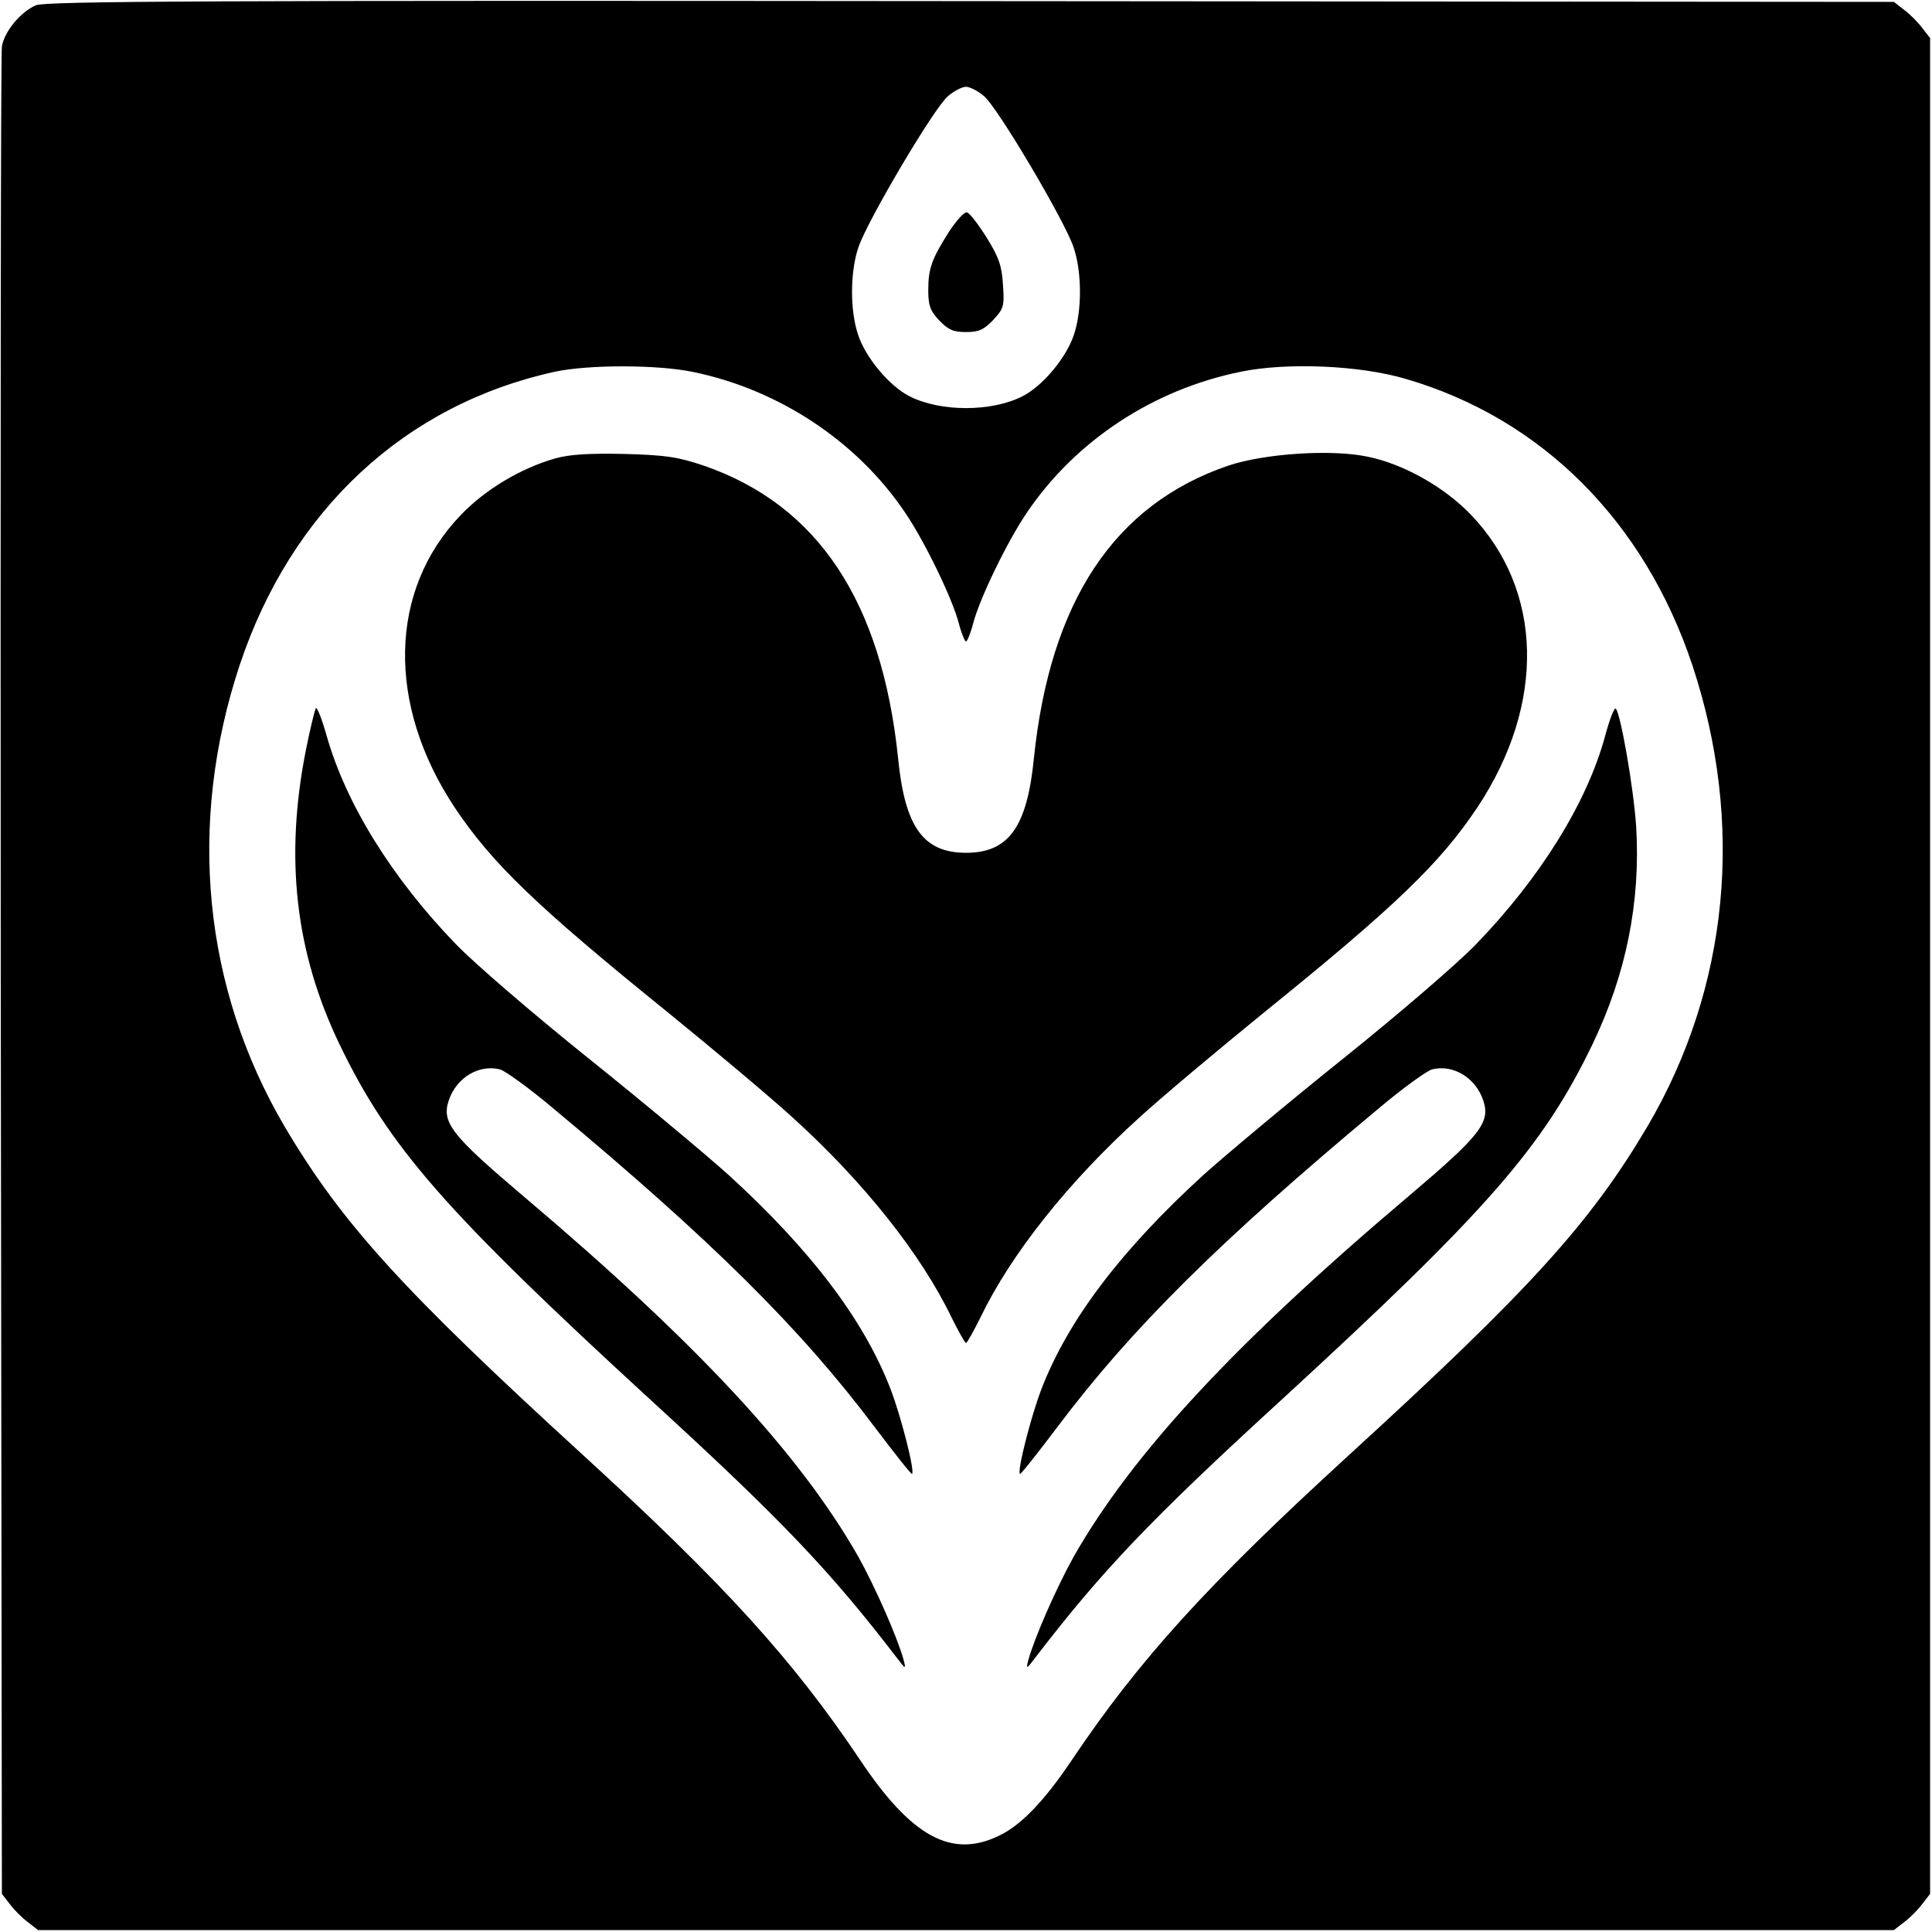
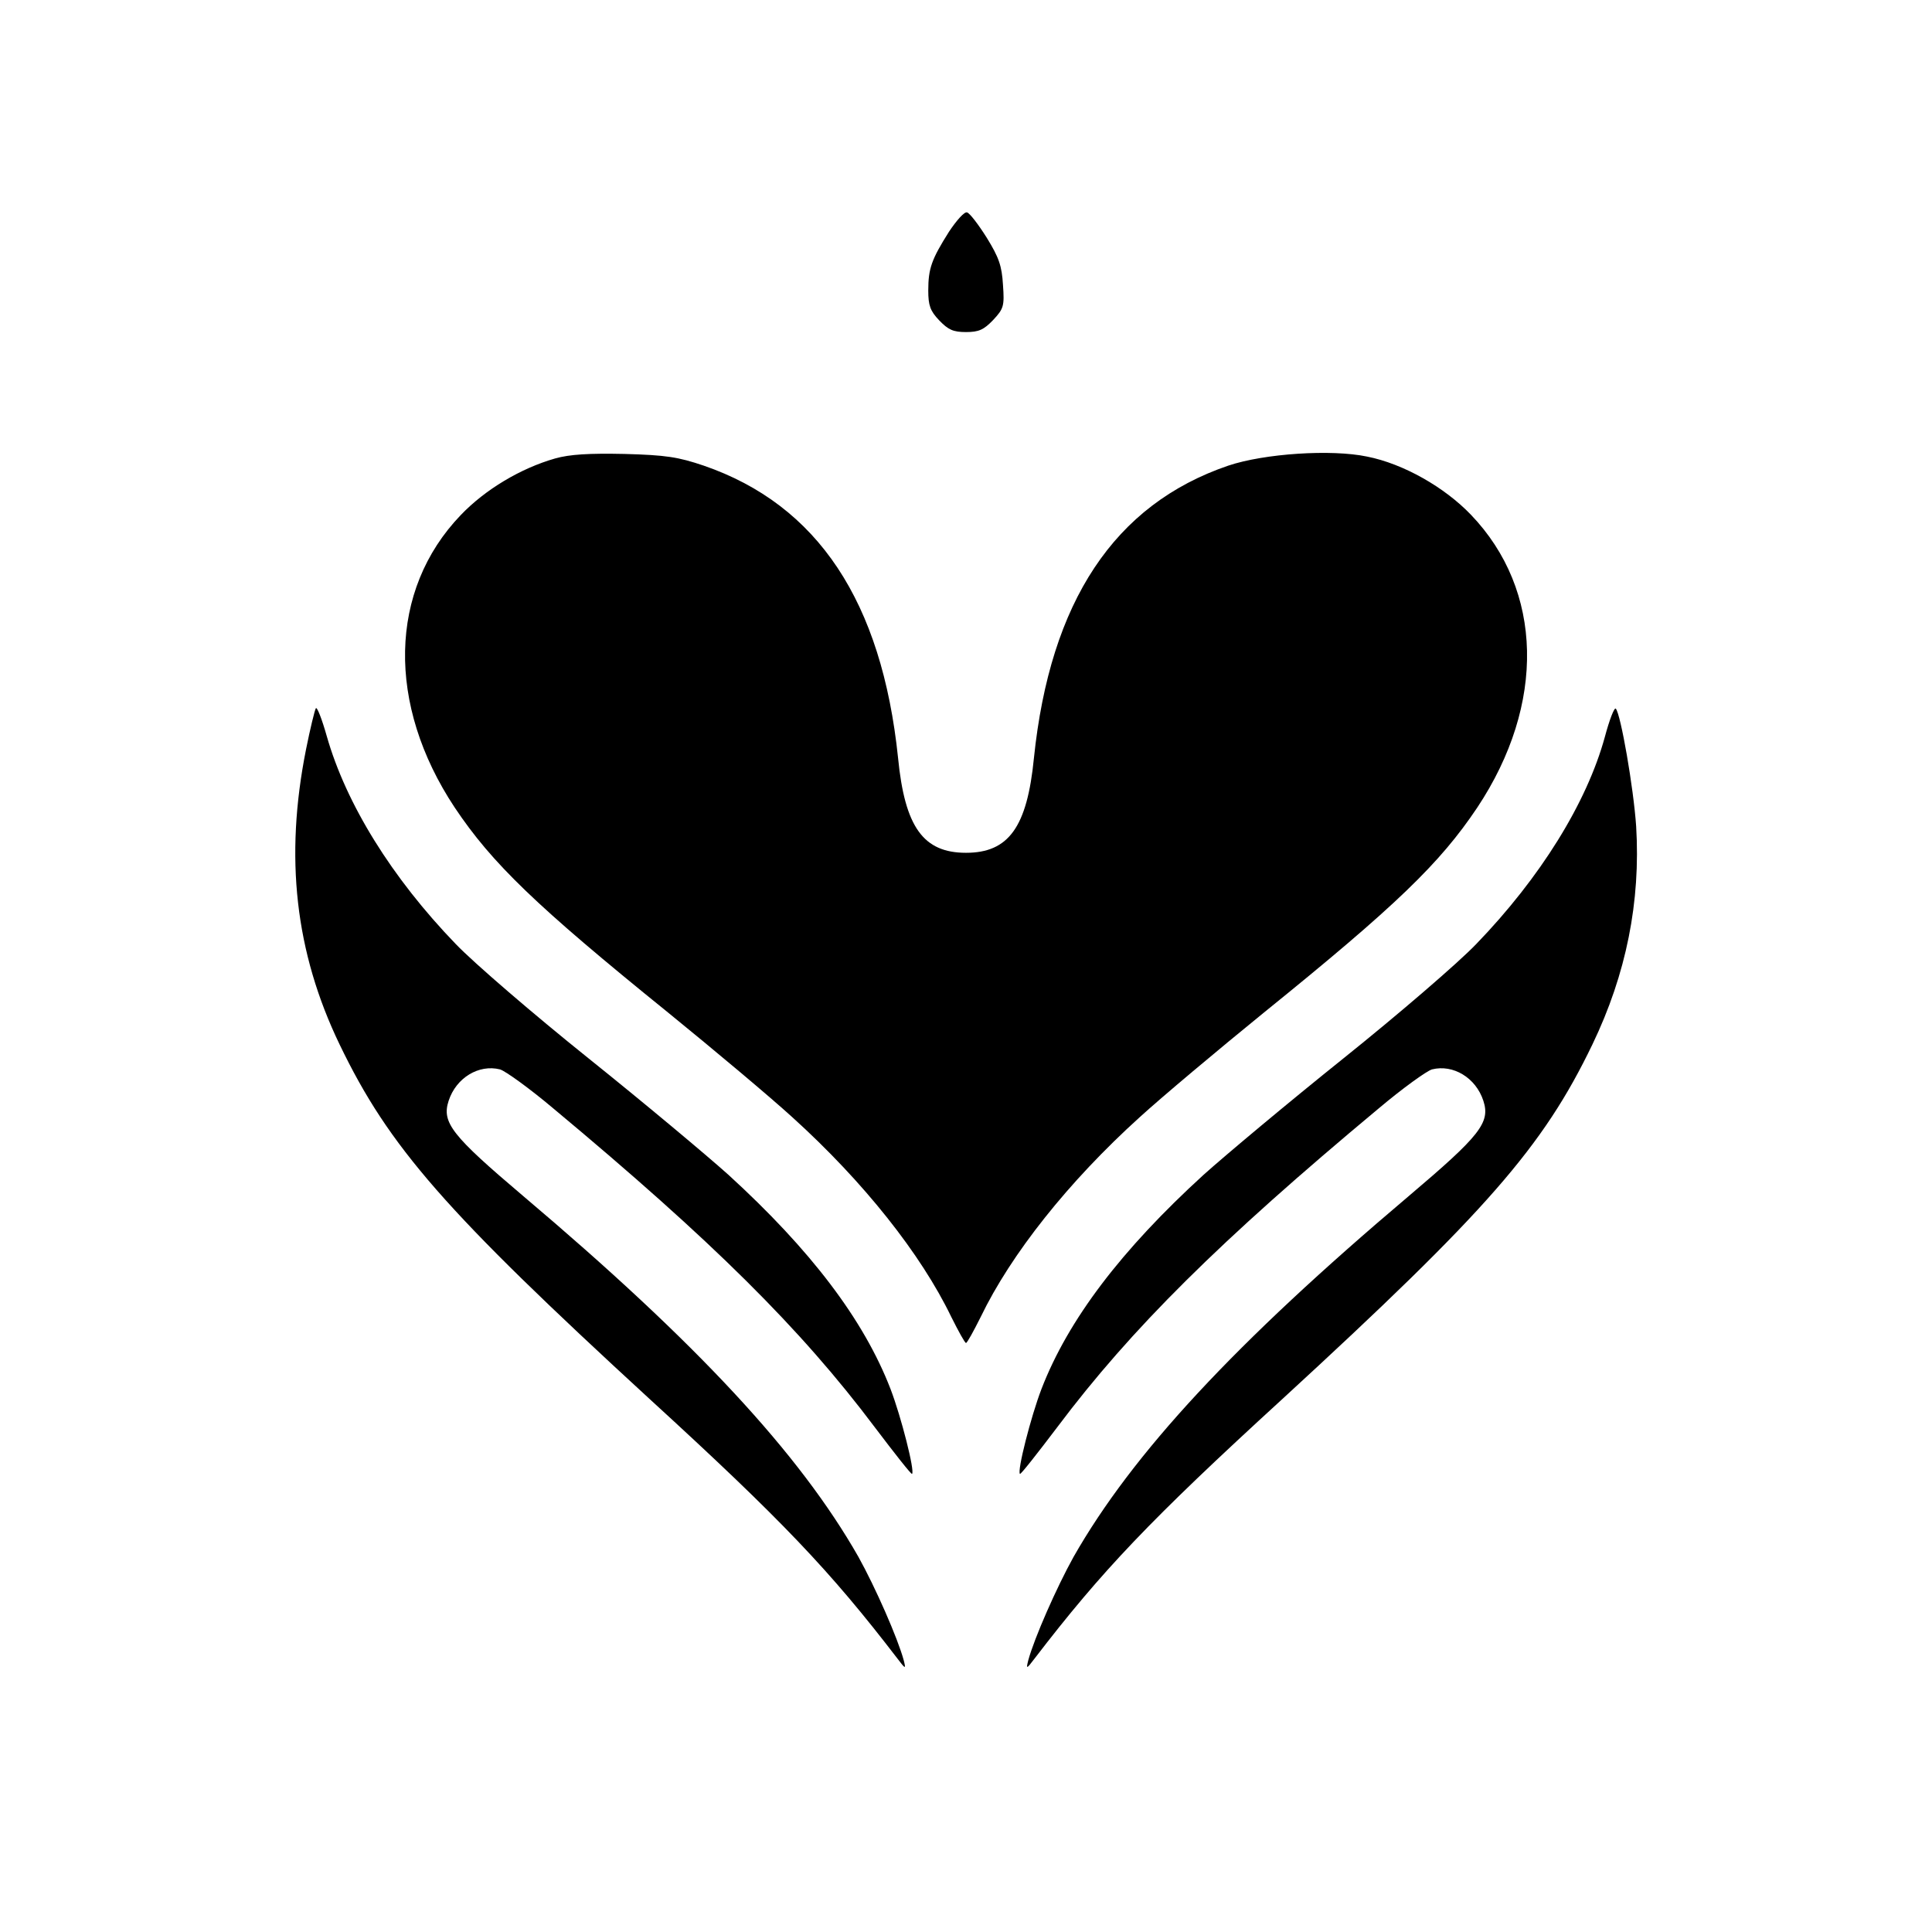
<svg xmlns="http://www.w3.org/2000/svg" version="1.0" width="512pt" height="512pt" viewBox="0 0 512 512" preserveAspectRatio="xMidYMid meet">
  <g transform="translate(0,512) scale(0.1,-0.1)" fill="#000000" stroke="none">
-     <path d="M95 5106 c-41 -18 -83 -69 -90 -109 -3 -18 -4 -1126 -3 -2464 l3 -2432 21 -27 c11 -15 33 -37 48 -48 l27 -21 2459 0 2459 0 27 21 c15 11 37 33 48 48 l21 27 0 2459 0 2459 -21 27 c-11 15 -33 37 -48 48 l-27 21 -2447 2 c-2019 2 -2452 0 -2477 -11z m2513 -241 c36 -30 213 -329 237 -400 22 -64 23 -167 1 -232 -20 -61 -83 -136 -136 -163 -82 -42 -218 -42 -300 0 -53 27 -116 102 -136 163 -22 65 -21 168 1 232 24 71 201 370 237 400 16 14 38 25 48 25 10 0 32 -11 48 -25z m-770 -731 c227 -47 434 -184 561 -373 51 -75 125 -227 142 -293 7 -27 16 -48 19 -48 3 0 12 21 19 48 17 66 91 218 142 293 129 191 335 327 568 374 122 25 314 17 436 -19 361 -105 633 -378 760 -759 139 -420 97 -854 -119 -1222 -152 -257 -312 -433 -791 -871 -374 -342 -556 -542 -735 -809 -74 -110 -136 -174 -195 -201 -124 -59 -230 -1 -365 201 -179 267 -361 467 -735 809 -479 438 -639 614 -791 871 -216 368 -258 802 -119 1222 137 411 438 691 836 778 89 19 273 19 367 -1z" />
    <path d="M2515 4506 c-46 -73 -55 -97 -55 -156 0 -39 5 -54 29 -79 24 -25 37 -31 71 -31 34 0 47 6 72 32 28 30 30 37 26 93 -3 51 -11 73 -43 125 -22 35 -45 65 -52 67 -7 3 -28 -21 -48 -51z" />
    <path d="M1471 3905 c-91 -26 -185 -82 -250 -150 -191 -199 -197 -502 -16 -775 99 -148 215 -260 565 -543 123 -100 272 -225 330 -278 189 -171 341 -363 421 -529 19 -38 36 -69 39 -69 3 0 20 31 39 69 80 166 232 358 421 529 58 53 207 178 330 278 350 283 466 395 565 543 182 274 175 576 -17 776 -70 73 -179 135 -275 154 -95 20 -273 8 -368 -24 -302 -103 -472 -360 -515 -775 -18 -183 -67 -251 -180 -251 -113 0 -162 68 -180 251 -43 415 -213 671 -515 775 -68 23 -100 28 -210 31 -94 2 -145 -1 -184 -12z" />
    <path d="M837 3243 c-3 -5 -15 -54 -26 -109 -57 -286 -29 -537 89 -782 131 -272 280 -442 821 -939 352 -322 479 -456 657 -688 22 -29 23 -29 17 -5 -16 59 -75 193 -120 274 -156 274 -428 567 -888 956 -190 161 -217 195 -198 253 20 61 80 97 136 83 14 -4 78 -50 142 -104 420 -350 655 -583 851 -844 53 -70 97 -126 99 -124 8 7 -29 152 -57 225 -71 184 -212 369 -430 568 -58 52 -224 191 -370 308 -146 117 -304 253 -352 303 -170 176 -291 372 -342 551 -13 46 -26 79 -29 74z" />
    <path d="M4253 3167 c-48 -175 -171 -373 -341 -549 -48 -50 -206 -186 -352 -303 -146 -117 -312 -256 -370 -308 -218 -199 -359 -384 -430 -568 -28 -73 -65 -218 -57 -225 2 -2 46 54 99 124 196 261 431 494 851 844 64 54 128 100 142 104 56 14 116 -22 136 -83 19 -58 -8 -92 -198 -253 -460 -389 -732 -682 -888 -956 -45 -81 -104 -215 -120 -274 -6 -24 -5 -24 17 5 178 232 305 366 657 688 541 497 690 667 821 939 90 187 128 379 116 578 -7 103 -41 298 -54 312 -4 4 -17 -30 -29 -75z" />
  </g>
</svg>